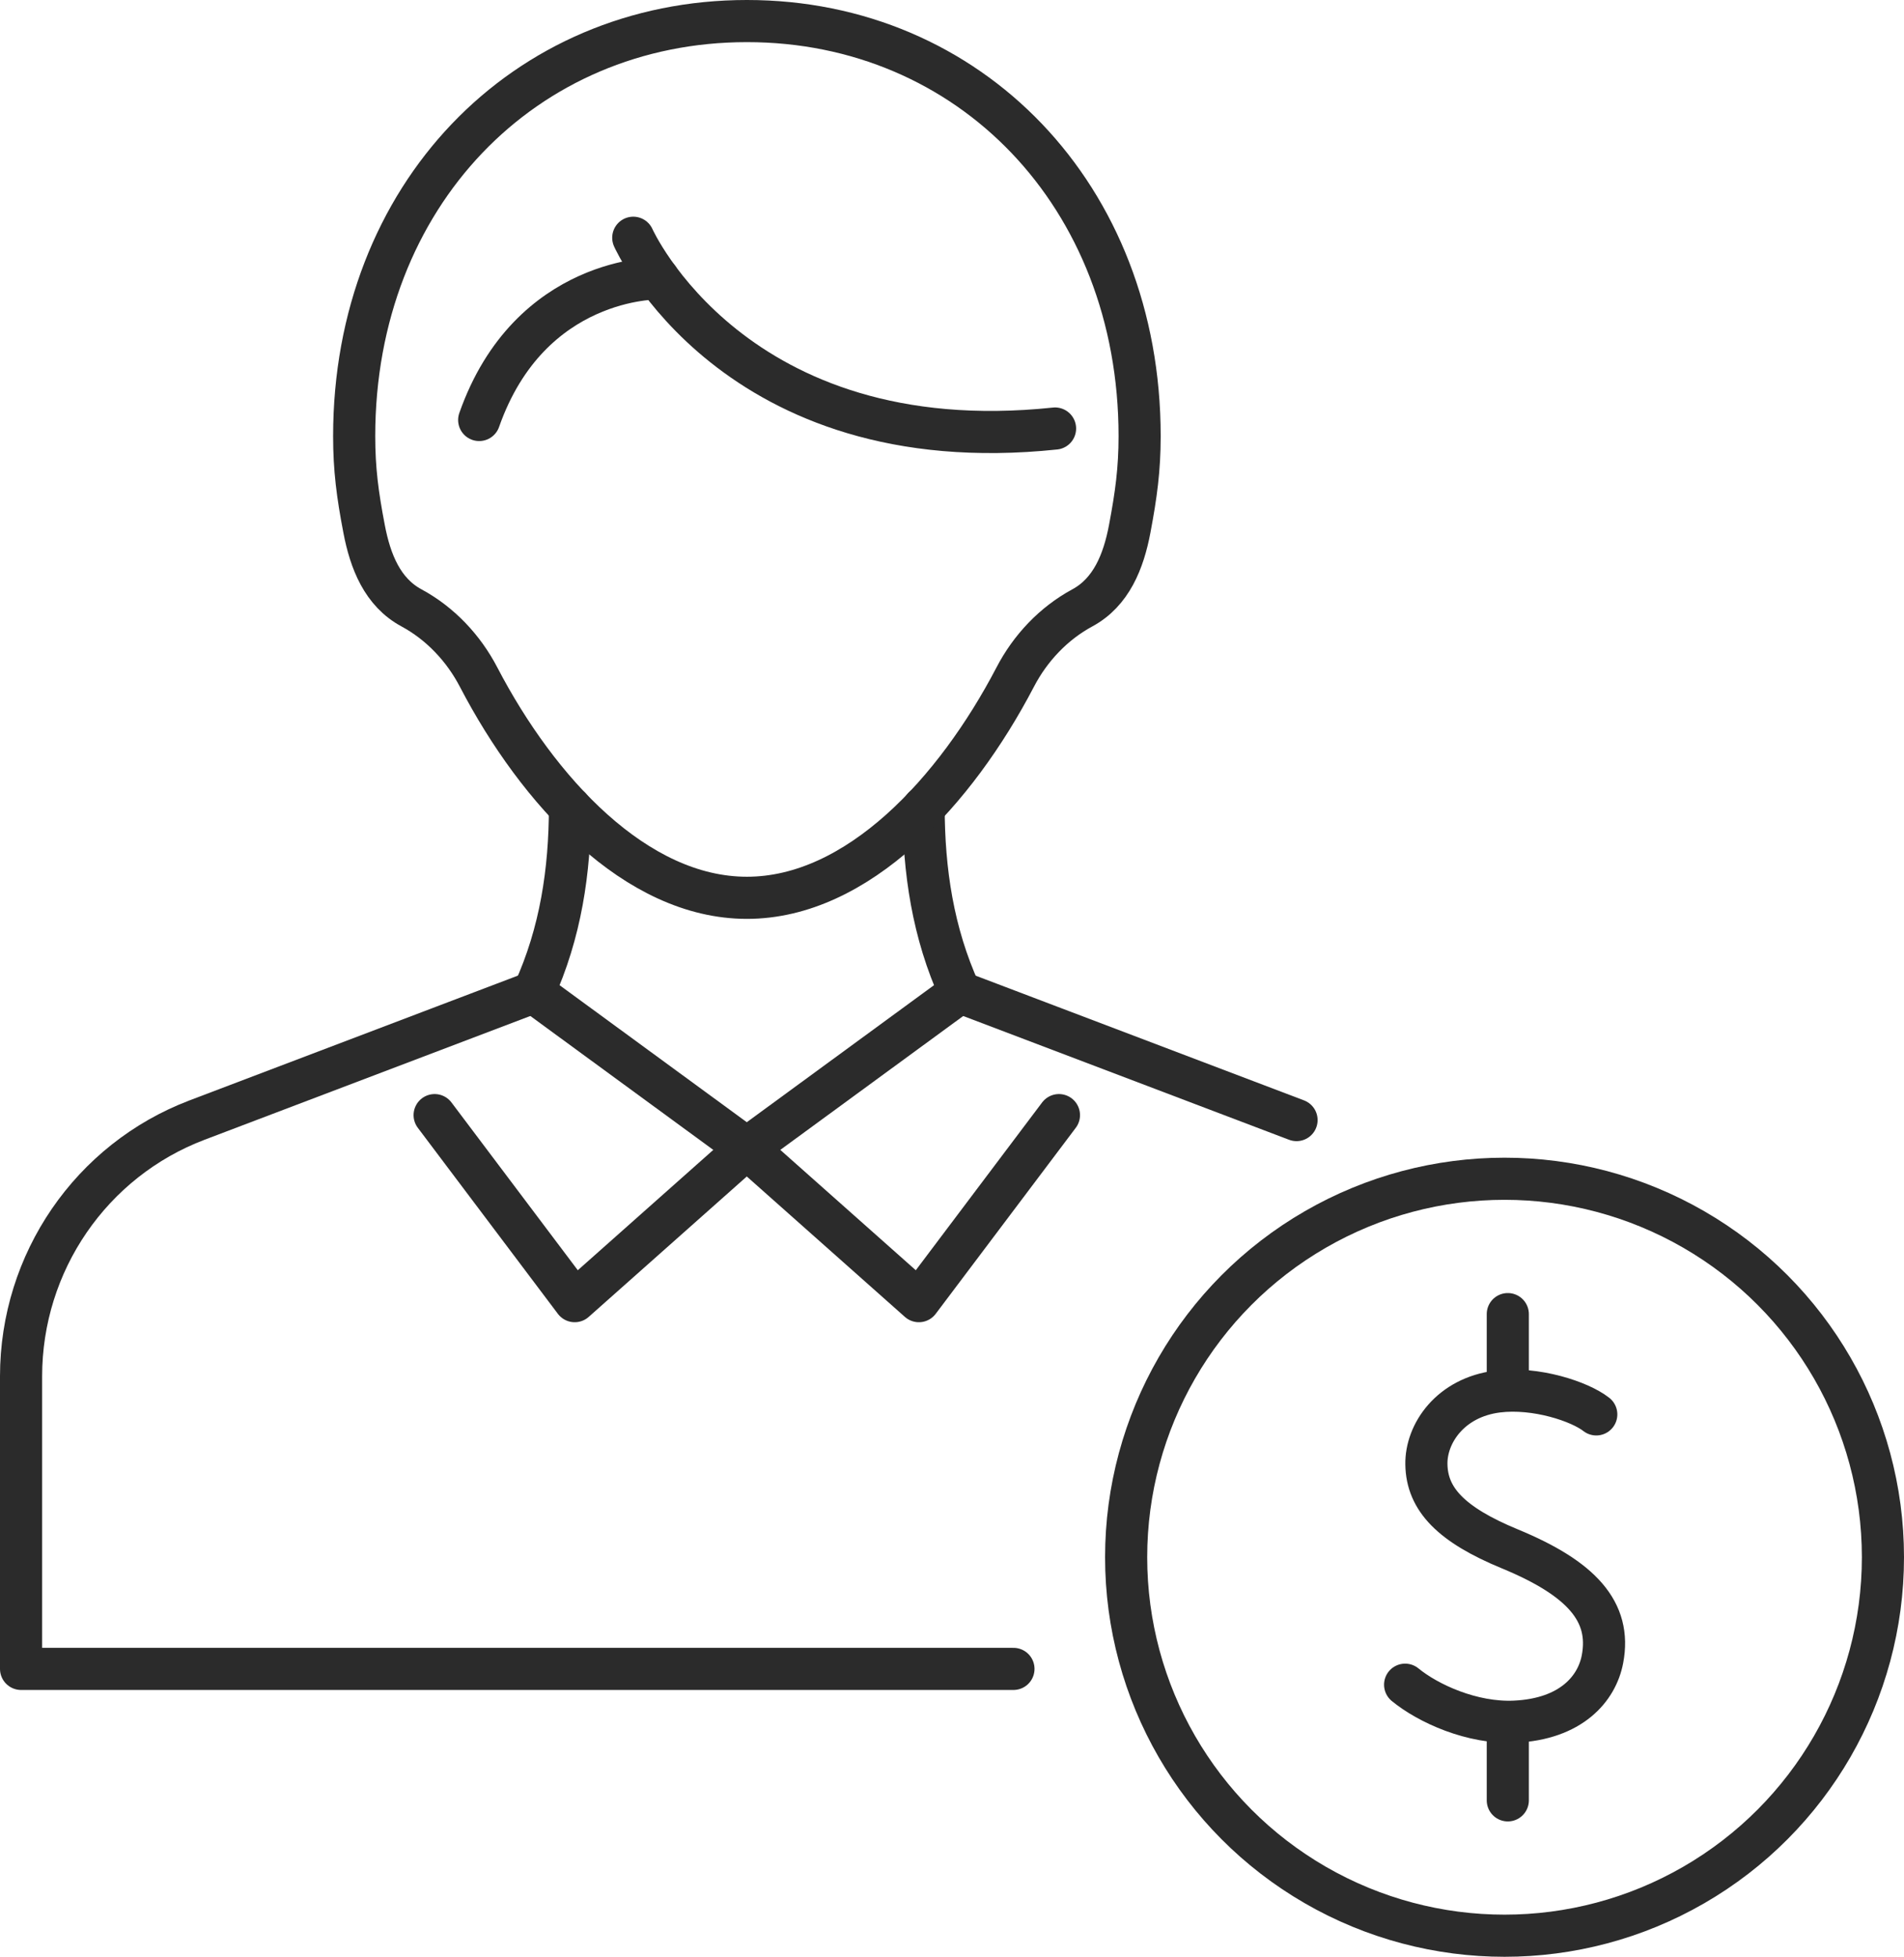
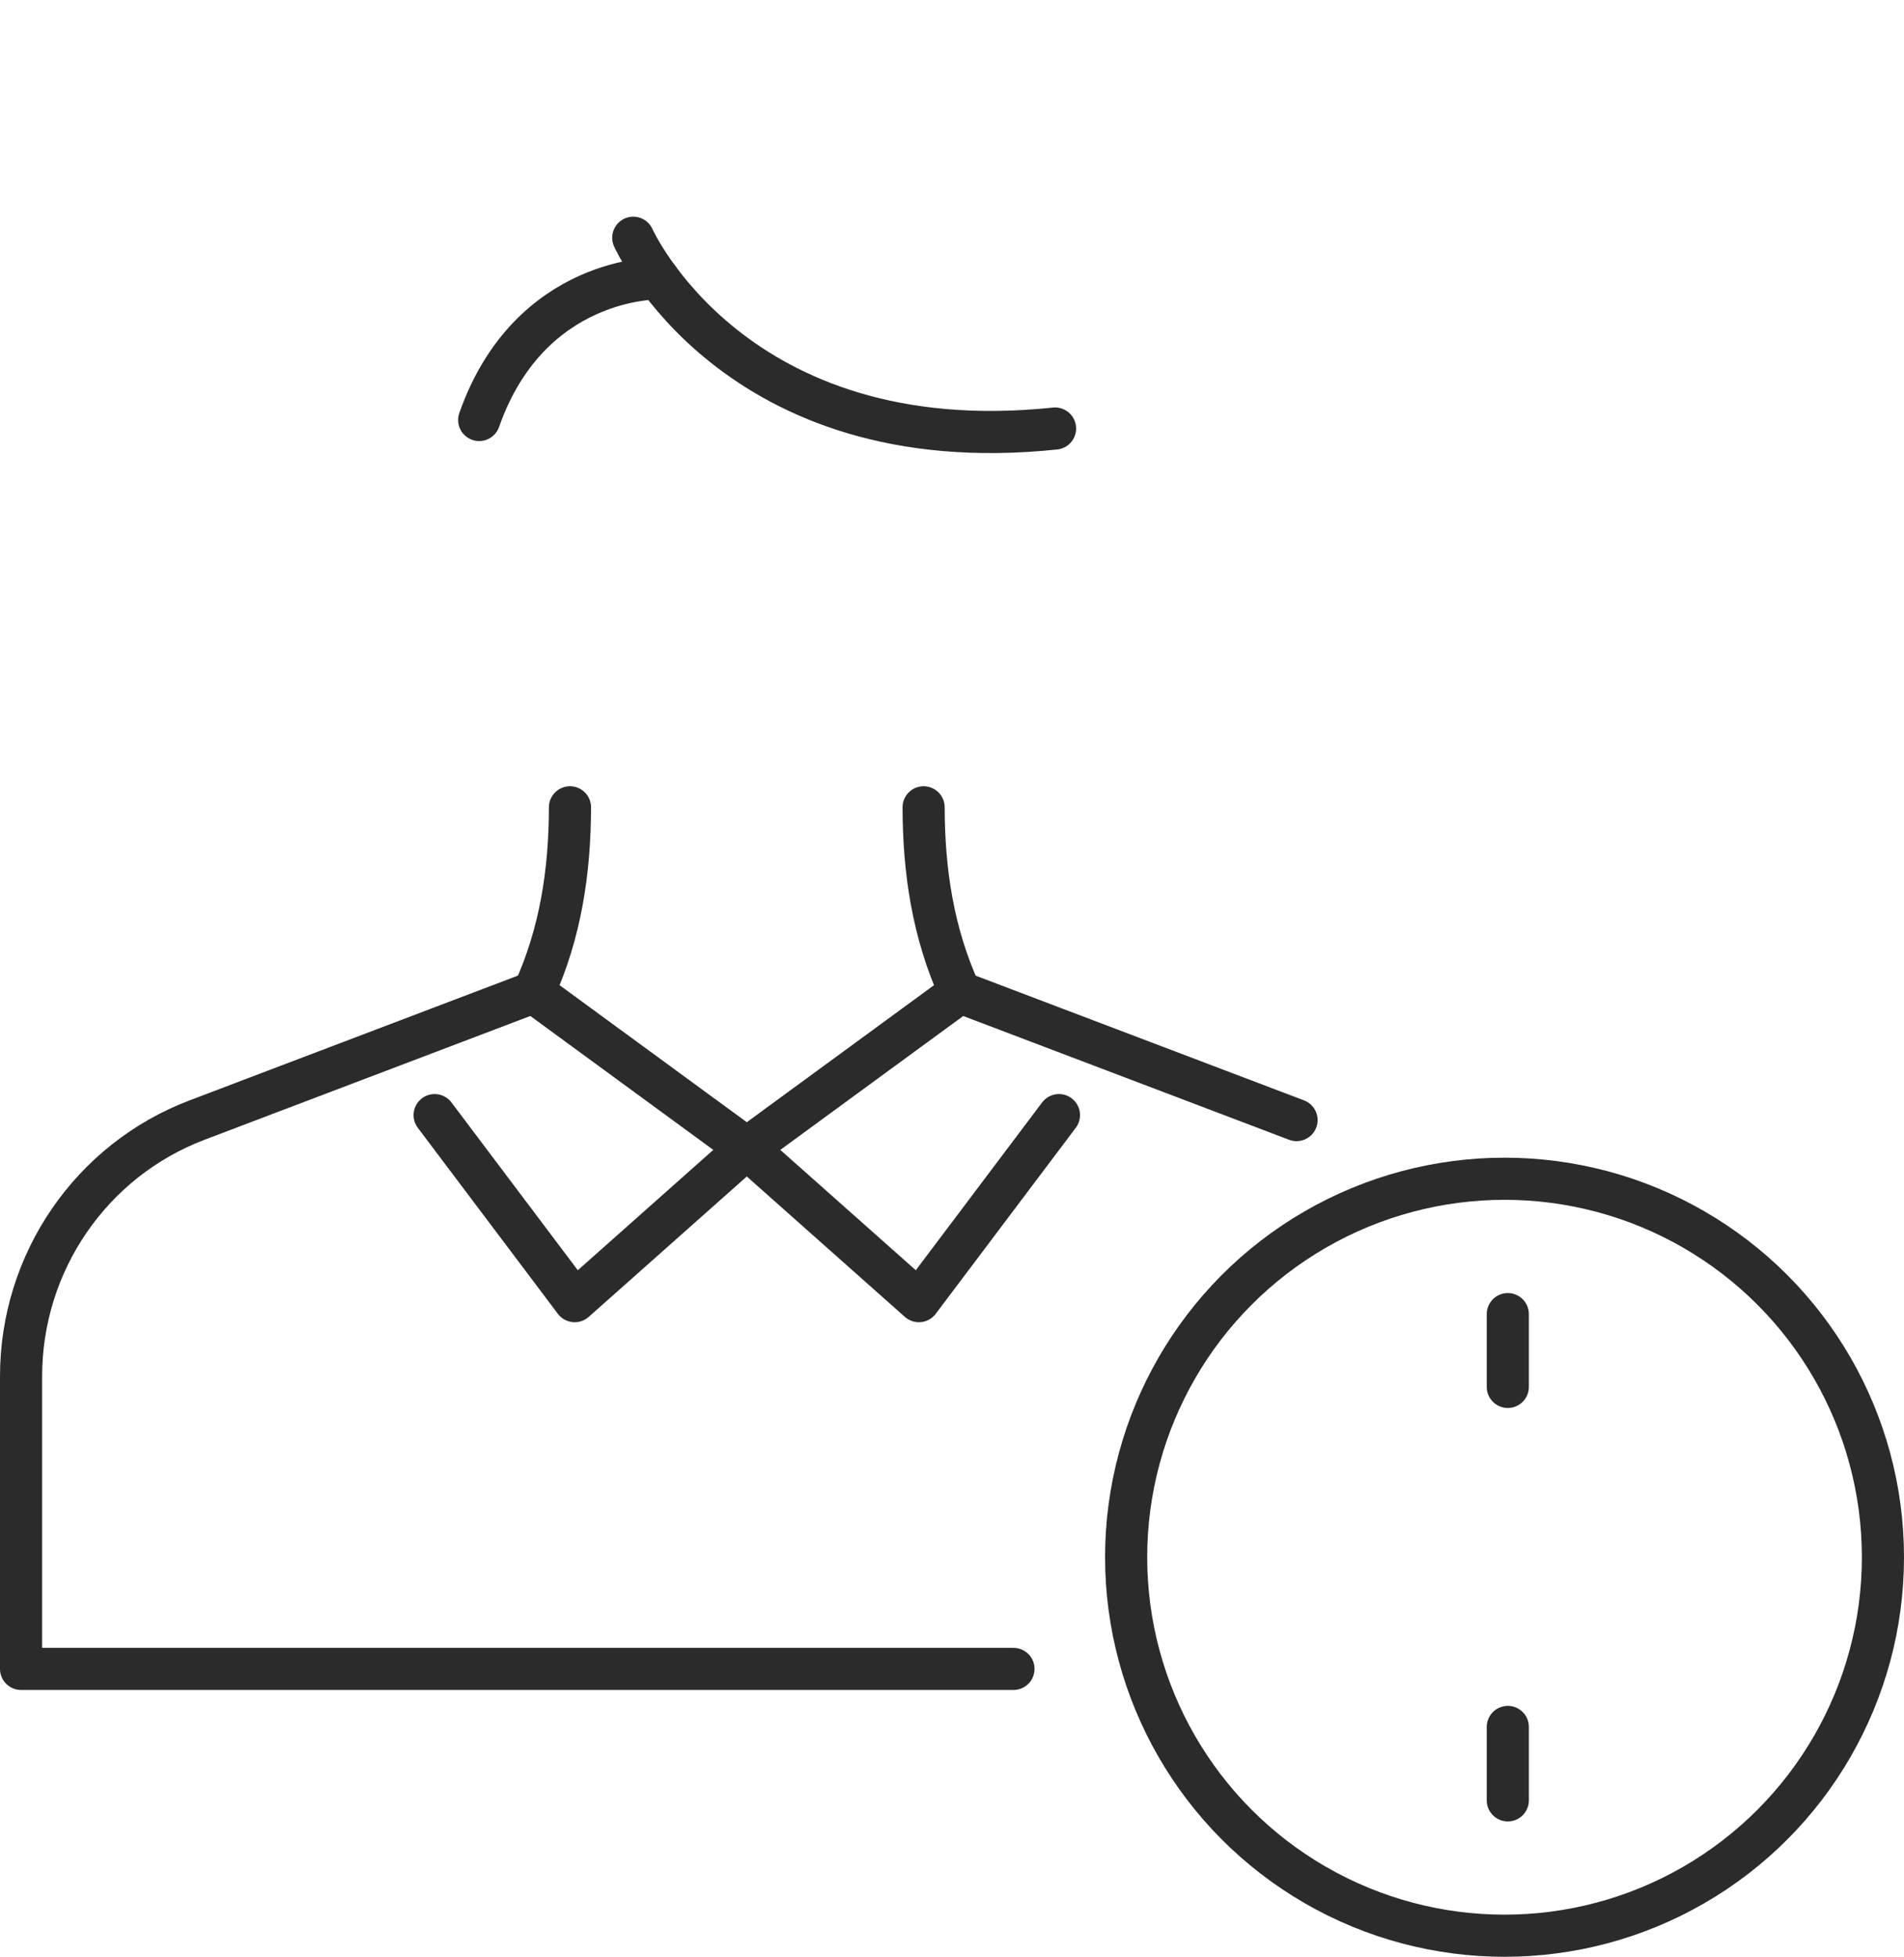
<svg xmlns="http://www.w3.org/2000/svg" id="_レイヤー_2" width="180.79" height="185.76" viewBox="0 0 180.79 185.76">
  <defs>
    <style>.cls-1{fill:none;stroke:#2b2b2b;stroke-linecap:round;stroke-linejoin:round;stroke-width:4px;}</style>
  </defs>
  <g id="Icons">
    <line class="cls-1" x1="91.14" y1="94.19" x2="123.11" y2="106.33" />
    <path class="cls-1" d="M50.67,94.19l-31.96,12.14c-10.06,3.82-16.71,13.51-16.71,24.33v27.77h94.23" />
    <path class="cls-1" d="M54.12,76.64c-.01,6.01-.87,11.9-3.45,17.56l20.24,14.81,20.24-14.81c-2.58-5.66-3.44-11.56-3.45-17.56" />
    <polyline class="cls-1" points="41.27 105.86 54.57 123.52 70.91 109.01 87.25 123.52 100.55 105.86" />
-     <path class="cls-1" d="M70.91,2c-21.09,0-37.28,16.54-37.28,39.41,0,3.14.32,5.56.94,8.79.59,3.11,1.75,6.02,4.49,7.5,2.74,1.48,4.95,3.82,6.39,6.59,5.63,10.8,14.94,20.94,25.47,20.94s19.83-10.14,25.47-20.94c1.44-2.77,3.65-5.11,6.39-6.59,2.73-1.48,3.9-4.38,4.49-7.5.61-3.23.94-5.65.94-8.79,0-22.87-16.19-39.41-37.28-39.41Z" />
    <path class="cls-1" d="M60.13,22.57s9.5,21.33,40.05,18.11" />
    <path class="cls-1" d="M62.51,26.43s-12.19-.26-17.01,13.44" />
    <circle class="cls-1" cx="142.86" cy="147.83" r="35.93" />
-     <path class="cls-1" d="M151.57,134.27c-1.55-1.22-5.73-2.62-9.37-2.17-4.49.56-6.81,3.99-6.76,6.91.05,3.32,2.36,5.73,7.91,8.02,6.79,2.8,9.67,5.95,8.81,10.47-.53,2.81-2.97,5.69-8.32,5.94-4.07.19-8.25-1.73-10.42-3.51" />
    <line class="cls-1" x1="143.17" y1="163.94" x2="143.17" y2="170.91" />
    <line class="cls-1" x1="143.17" y1="131.66" x2="143.17" y2="124.75" />
  </g>
</svg>